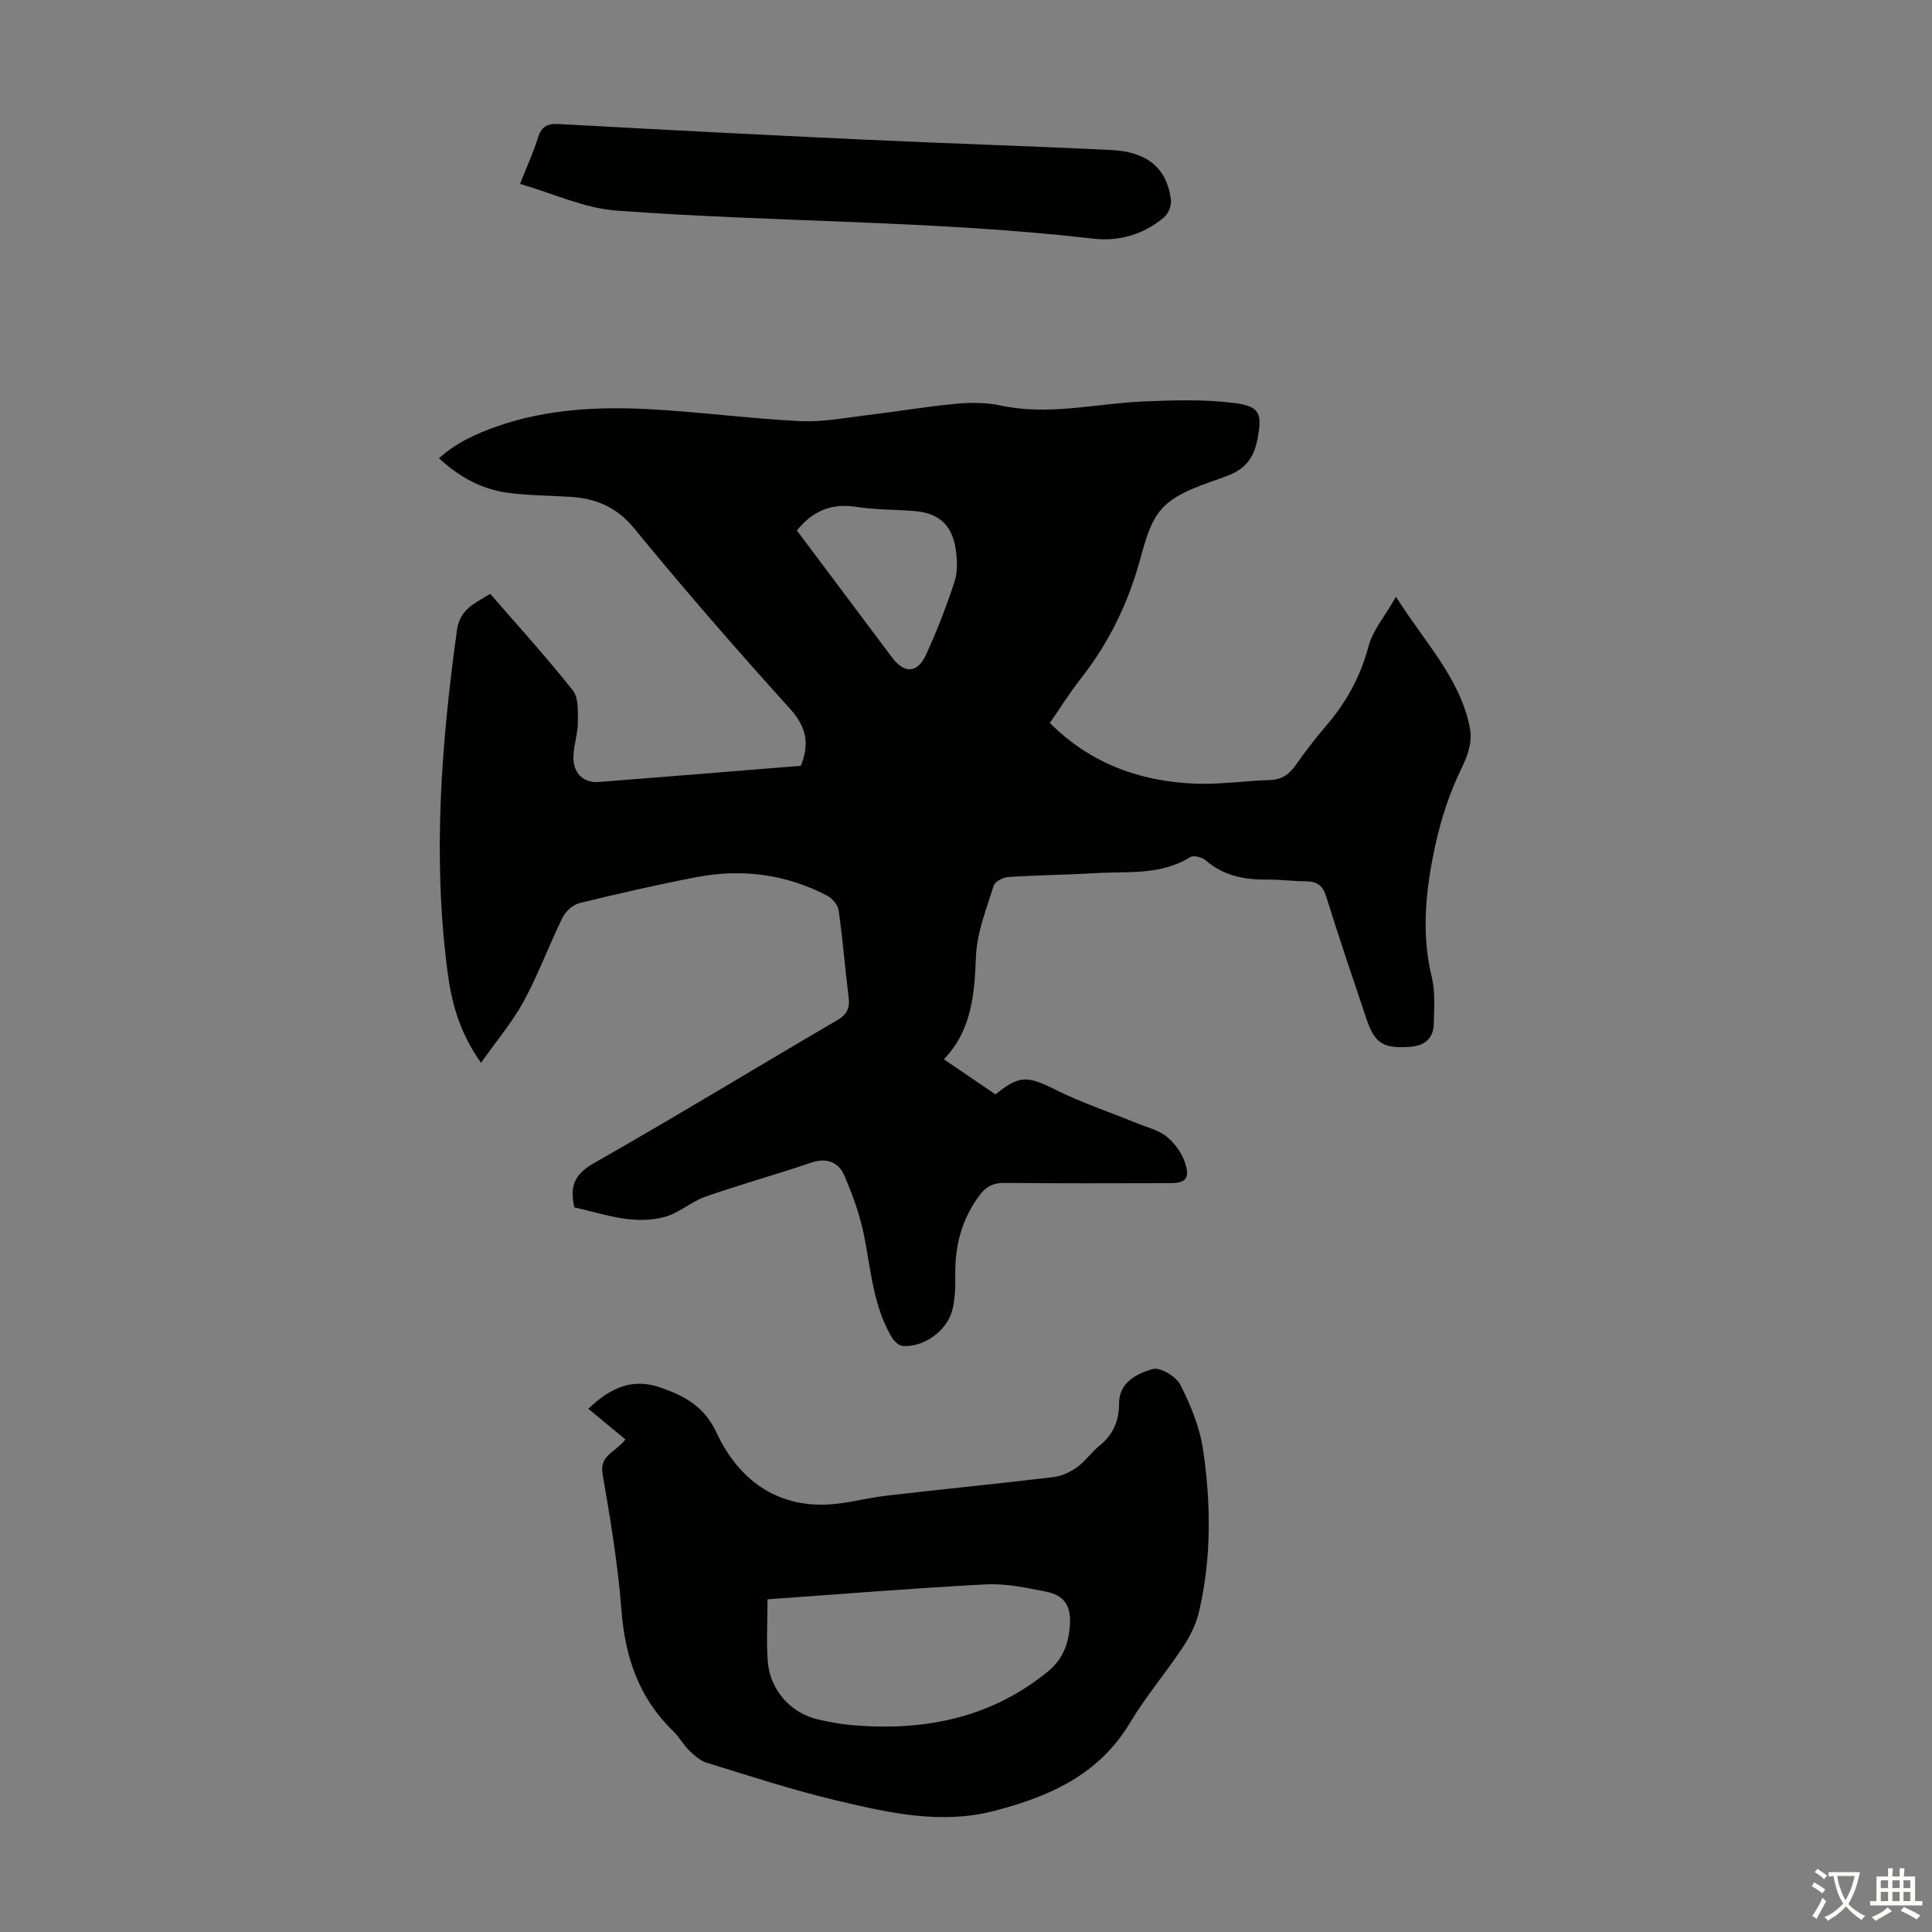
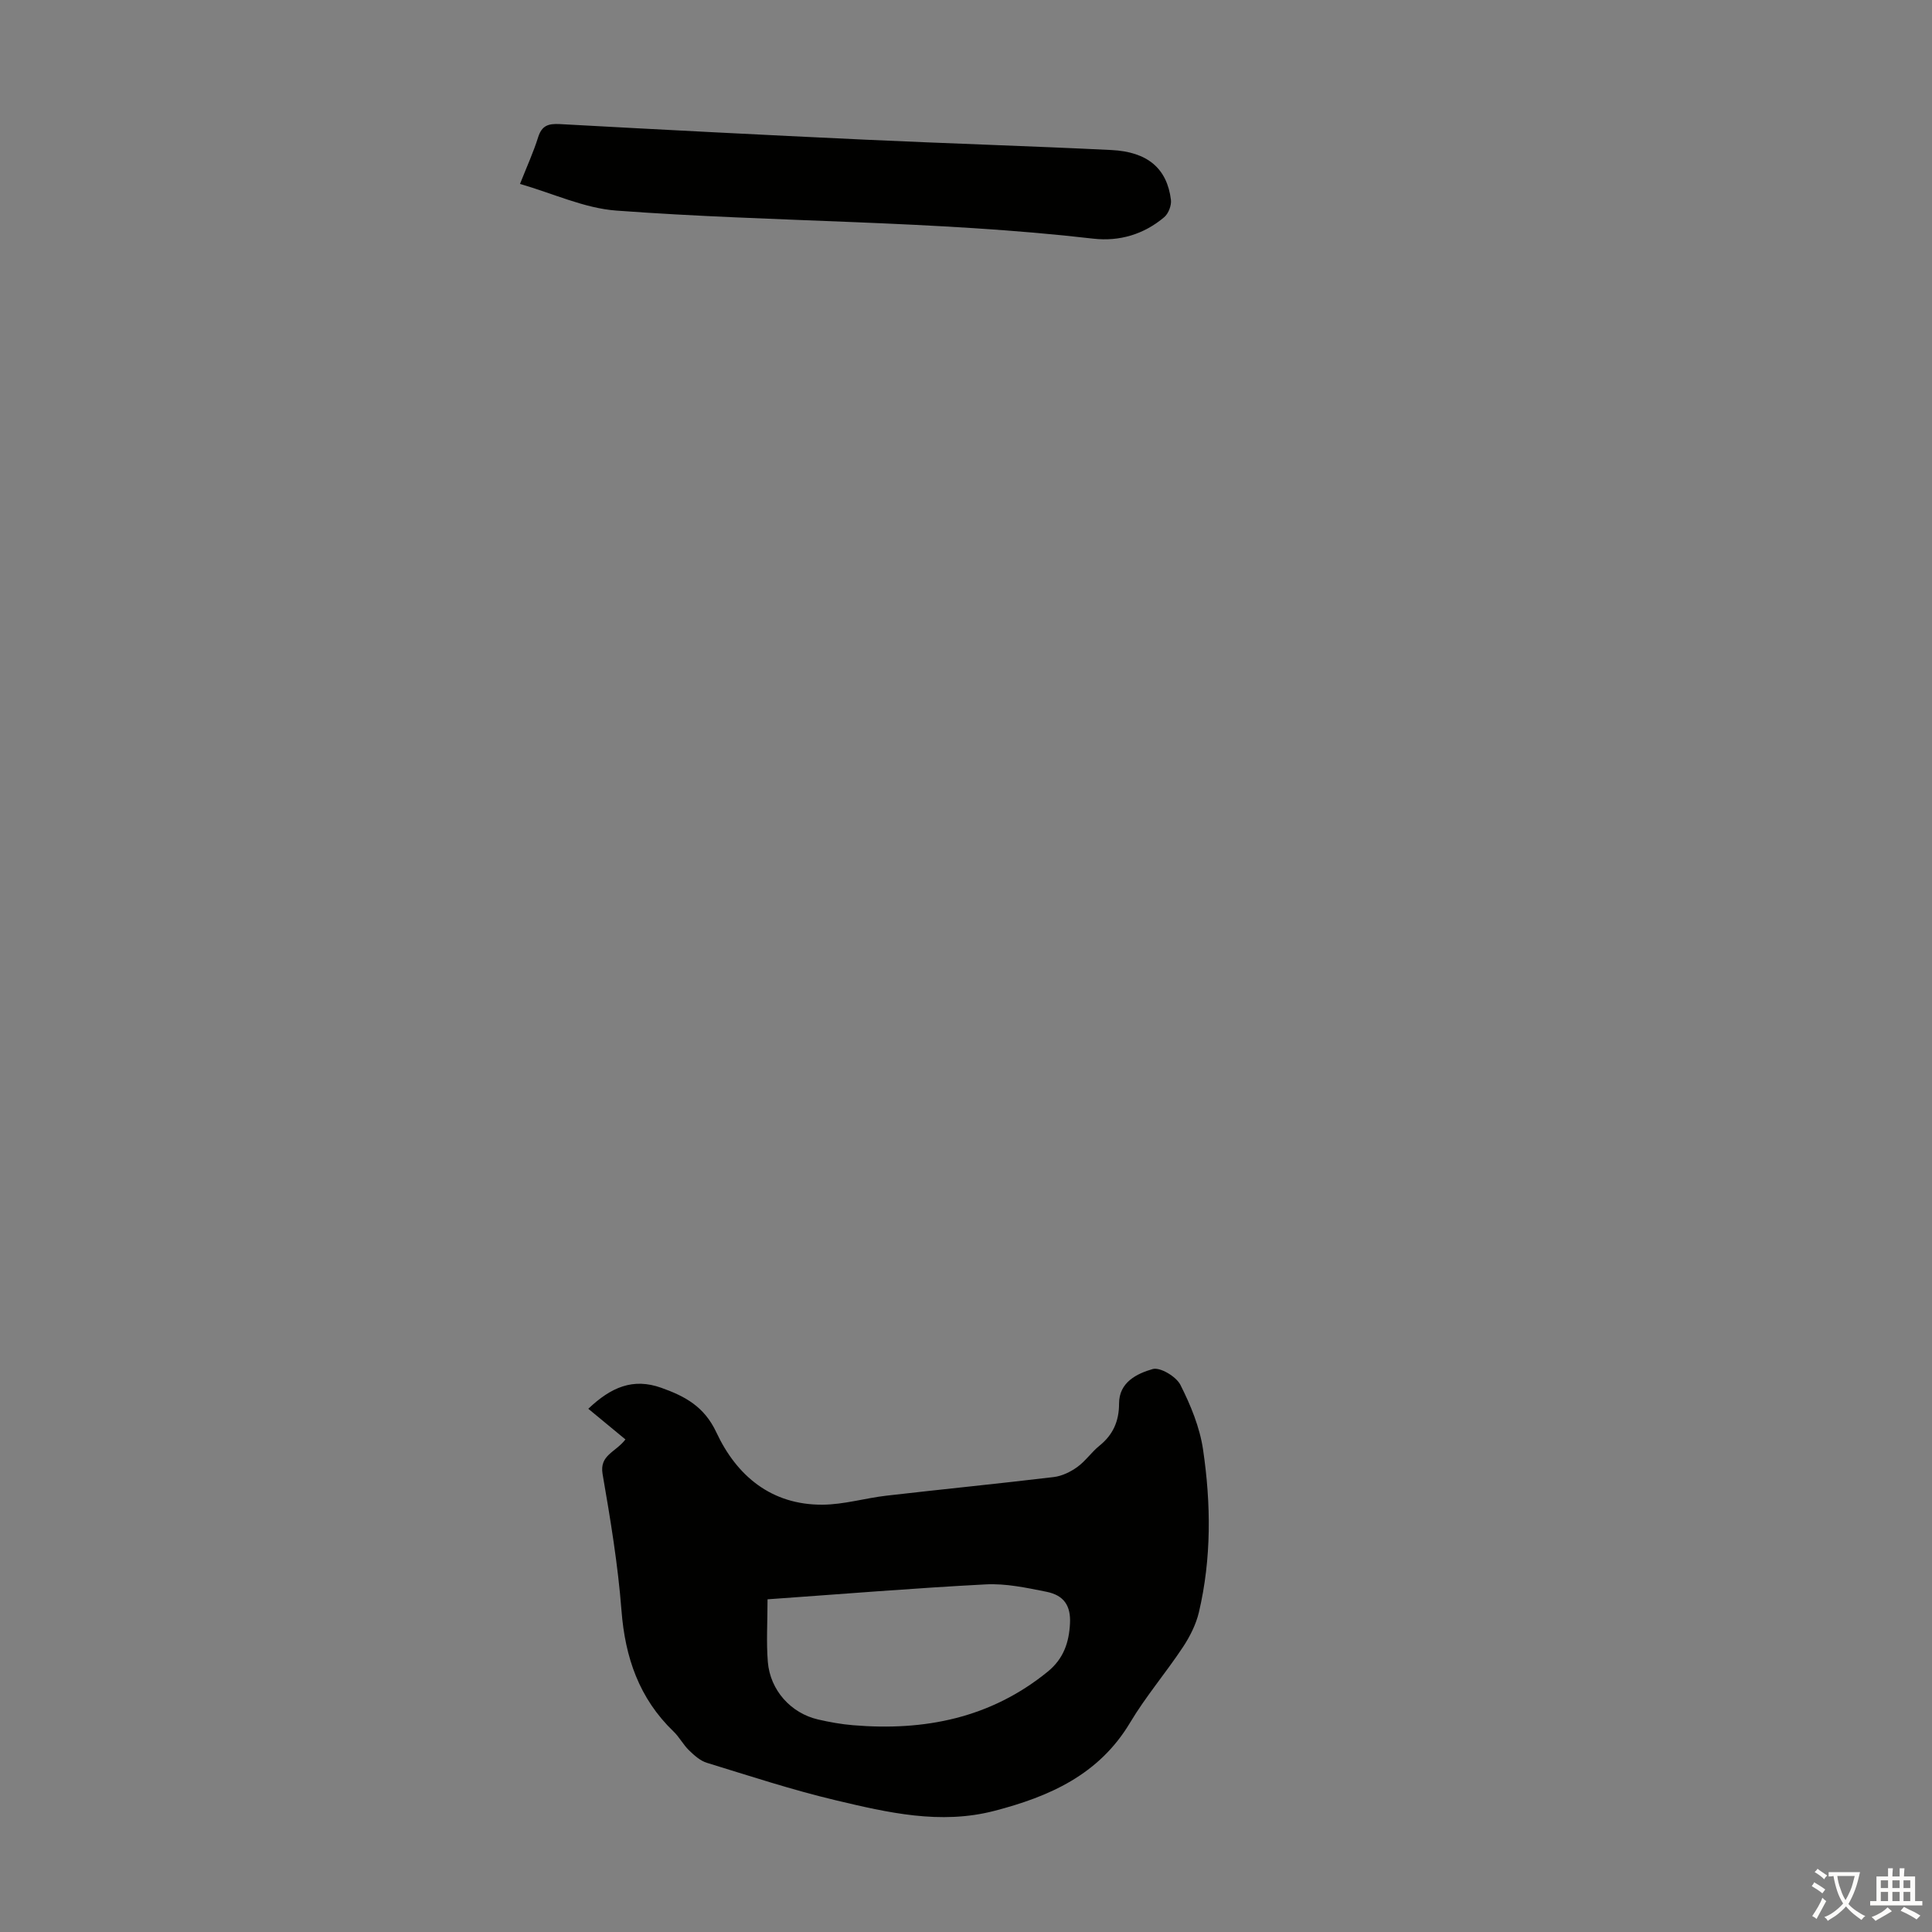
<svg xmlns="http://www.w3.org/2000/svg" enable-background="new 0 0 400 400" viewBox="0 0 400 400">
  <rect x="0" y="0" width="400" height="400" fill="#808080" stroke="none" />
  <g fill="#010100">
-     <path d="m217.36 149.68c8.34 8.35 18.55 12.08 29.95 12.56 5.21.22 10.46-.58 15.69-.75 2.39-.08 3.9-1.17 5.22-3.03 1.94-2.73 3.96-5.43 6.16-7.97 4.23-4.89 7.26-10.26 8.94-16.62.89-3.38 3.43-6.32 5.71-10.32 5.88 9.39 13.12 16.64 15.24 26.89.66 3.2-.33 5.86-1.78 8.85-2.41 4.95-4.16 10.35-5.33 15.74-1.95 8.97-2.96 18.05-.73 27.26.75 3.09.5 6.46.42 9.69-.07 3.07-1.95 4.56-4.98 4.76-5.57.37-7.27-.71-9.01-5.93-2.79-8.37-5.66-16.72-8.27-25.15-.72-2.34-1.9-3.18-4.19-3.19-2.68-.01-5.36-.39-8.04-.36-4.72.05-9.05-.78-12.77-4.01-.74-.64-2.5-1.07-3.18-.64-6.1 3.82-12.94 2.92-19.56 3.31-6.03.36-12.08.41-18.1.81-1.08.07-2.76.95-3.03 1.81-1.47 4.77-3.44 9.61-3.65 14.49-.33 7.76-.73 15.21-6.65 21.44 3.8 2.58 7.27 4.94 10.7 7.27 4.88-4.04 6.7-3.85 12.43-.97 5.36 2.69 11.12 4.59 16.69 6.87 2.16.88 4.61 1.45 6.35 2.87 1.7 1.38 3.18 3.5 3.83 5.59.96 3.1-.03 4.01-3.26 4.01-11.42.02-22.84.07-34.25-.05-2.29-.02-3.77.76-5.08 2.52-3.63 4.86-5.13 10.33-5.05 16.34.03 2.44-.01 4.96-.57 7.31-1.05 4.4-5.9 7.9-10.3 7.59-.83-.06-1.86-1.06-2.34-1.89-3.7-6.35-4.24-13.54-5.59-20.56-.85-4.42-2.41-8.77-4.21-12.92-1.14-2.63-3.57-3.68-6.73-2.61-7.29 2.46-14.71 4.53-21.97 7.06-2.9 1.01-5.38 3.32-8.3 4.15-6.52 1.85-12.73-.57-18.85-1.92-1.04-4.36.04-6.88 4.01-9.14 16.91-9.62 33.52-19.75 50.33-29.57 2.09-1.22 2.73-2.51 2.44-4.8-.75-5.99-1.22-12.02-2.07-18-.16-1.13-1.34-2.5-2.42-3.06-8.54-4.44-17.64-5.61-27.04-3.8-8.12 1.56-16.18 3.4-24.21 5.37-1.36.33-2.87 1.72-3.5 3.01-2.8 5.71-5 11.74-8.03 17.32-2.35 4.32-5.61 8.15-8.84 12.73-4.55-6.37-6.13-12.65-6.96-19.02-3.06-23.61-1.27-47.1 1.98-70.56.61-4.42 3.81-5.58 6.89-7.52 5.8 6.7 11.68 13.15 17.09 19.99 1.22 1.54 1.06 4.39 1.05 6.63-.01 2.32-.83 4.63-.92 6.96-.14 3.5 2 5.63 5.29 5.38 13.93-1.08 27.86-2.22 41.79-3.35 1.81-4.48 1.22-7.98-2.21-11.78-11.03-12.2-21.84-24.62-32.26-37.34-3.65-4.45-7.88-6.21-13.19-6.56-4.46-.29-8.97-.26-13.38-.9-5.19-.76-9.7-3.26-13.88-7.09 3.59-3.24 7.81-5.14 12.19-6.66 10.11-3.51 20.63-4.06 31.16-3.51 10.48.55 20.92 1.95 31.4 2.48 4.63.23 9.34-.7 13.99-1.25 6.11-.73 12.18-1.77 18.3-2.34 3.06-.29 6.29-.28 9.28.36 10.01 2.15 19.8-.44 29.69-.85 6.21-.26 12.52-.45 18.66.33 5.44.68 5.78 2.29 4.79 7.51-.74 3.87-2.53 6.18-6.31 7.6-4.68 1.75-10.14 3.22-13.34 6.62-3.11 3.31-3.99 8.84-5.48 13.52-2.53 7.98-6.27 15.24-11.45 21.82-2.28 2.9-4.23 6.04-6.4 9.17zm-52.37-39.85c6.6 8.82 13.16 17.57 19.72 26.32 2.5 3.33 5.21 3.29 6.98-.53 2.28-4.94 4.25-10.05 5.95-15.23.66-2.02.55-4.45.24-6.61-.72-5.1-3.53-7.58-8.59-7.98-4.01-.31-8.06-.25-12.02-.86-5.02-.77-8.93.72-12.28 4.89z" />
    <path d="m129.49 298.02c-2.56-2.11-5.05-4.18-7.69-6.35 4.72-4.48 9.27-6.43 15.12-4.34 4.94 1.76 8.9 3.89 11.4 9.24 4.21 9.01 11.4 15.03 21.99 14.96 4.41-.03 8.81-1.36 13.23-1.87 11.53-1.33 23.08-2.47 34.61-3.85 1.7-.2 3.48-1.06 4.89-2.08 1.7-1.22 2.94-3.08 4.59-4.41 2.83-2.28 4.06-5.1 4.06-8.73 0-4.44 3.71-6.2 6.95-7.14 1.54-.45 4.88 1.55 5.75 3.27 2.12 4.2 4.01 8.78 4.69 13.4 1.65 11.22 1.76 22.54-.86 33.68-.6 2.53-1.86 5.03-3.31 7.22-3.52 5.31-7.7 10.21-10.96 15.67-6.45 10.78-16.74 15.29-28.12 18.24-11.15 2.89-22.04.35-32.79-2.2-9.01-2.14-17.83-5.04-26.69-7.76-1.38-.42-2.63-1.55-3.7-2.59-1.2-1.16-1.99-2.73-3.19-3.88-7.13-6.86-10.04-15.33-10.79-25.08-.73-9.46-2.29-18.87-3.91-28.23-.67-3.95 2.63-4.45 4.73-7.17zm29.42 33.1c0 4.72-.27 8.86.06 12.95.48 5.88 4.78 10.63 10.4 11.93 2.39.55 4.83.99 7.27 1.19 14.77 1.23 28.45-1.46 40.29-11.1 3.29-2.68 4.4-6.06 4.6-9.96.19-3.67-1.24-5.84-4.86-6.57-4.14-.83-8.43-1.75-12.59-1.53-14.94.78-29.87 2.01-45.17 3.09z" />
    <path d="m107.66 38.08c1.45-3.66 2.8-6.61 3.76-9.68.76-2.42 2.11-2.83 4.46-2.71 21.09 1.16 42.19 2.25 63.29 3.23 16.97.79 33.95 1.31 50.92 2.14 7.53.37 11.53 3.83 12.34 10.31.14 1.15-.51 2.85-1.39 3.59-4.21 3.57-9.3 5.07-14.69 4.45-32.81-3.79-65.86-3.37-98.73-5.81-6.62-.48-13.05-3.53-19.96-5.52z" />
  </g>
  <path d="m377.9 391.2c-.2.3-.4.5-.6.8-.7-.6-1.4-1-2.2-1.5.2-.3.4-.5.5-.8.6.4 1.4.8 2.3 1.5zm-1.8 6.1c-.2-.2-.5-.4-.9-.6.4-.6.8-1.2 1.2-1.9s.7-1.3.9-1.9c.3.3.5.5.8.7-.7 1.3-1.4 2.6-2 3.7zm2.2-9c-.3.3-.5.5-.6.8-.6-.6-1.3-1.1-2-1.5.3-.3.5-.5.6-.7.6.5 1.3.9 2 1.4zm.3.2v-.9h2 4.5c-.3 1.3-.6 2.5-1 3.6s-.9 2.1-1.4 3c.4.5 1 1 1.6 1.4s1.2.8 1.9 1.1c-.3.2-.5.4-.8.8-.4-.3-1-.7-1.6-1.2s-1.2-1.1-1.6-1.6c-.5.6-1.1 1.1-1.7 1.6s-1.4.9-2.1 1.4c-.1-.3-.3-.5-.7-.8.6-.2 1.2-.5 1.9-1s1.4-1.1 2-1.8c-.5-.8-.9-1.6-1.2-2.5s-.6-2-.8-3.2c-.4.1-.7.1-1 .1zm2.5 2.7c.3 1 .7 1.7 1 2.2.3-.5.6-1.1 1-2s.6-1.9.9-3h-3.2-.4c.1.9.3 1.8.7 2.8z" fill="#fcfbfa" />
  <path d="m396.5 388.5v1.5 3.6h1.5v.9c-.4 0-1 0-1.7 0h-7.9c-.5 0-.9 0-1.2 0v-.9h1.3v-3.5c0-.7 0-1.2 0-1.6h2.4c0-.8 0-1.4 0-1.7h1c0 .3-.1.8-.1 1.7h1.5c0-.8 0-1.4 0-1.7h1c0 .3-.1.9-.1 1.7zm-8.2 9.2c-.2-.3-.5-.5-.8-.8.8-.3 1.4-.6 1.9-.9s1-.7 1.4-1.1c.3.3.6.5.9.8-1.6 1-2.8 1.6-3.4 2zm2.6-6.8v-1.6h-1.5v1.6zm0 2.7v-1.9h-1.5v1.9zm2.4-2.7v-1.6h-1.5v1.6zm0 2.7v-1.9h-1.5v1.9zm.2 2 .7-.8c.4.2.9.5 1.6.8s1.3.7 1.8 1c-.3.3-.5.5-.8.8-.4-.3-1.5-1-3.3-1.8zm2-4.7v-1.6h-1.4v1.6zm0 2.7v-1.9h-1.4v1.9z" fill="#fcfbfa" />
</svg>